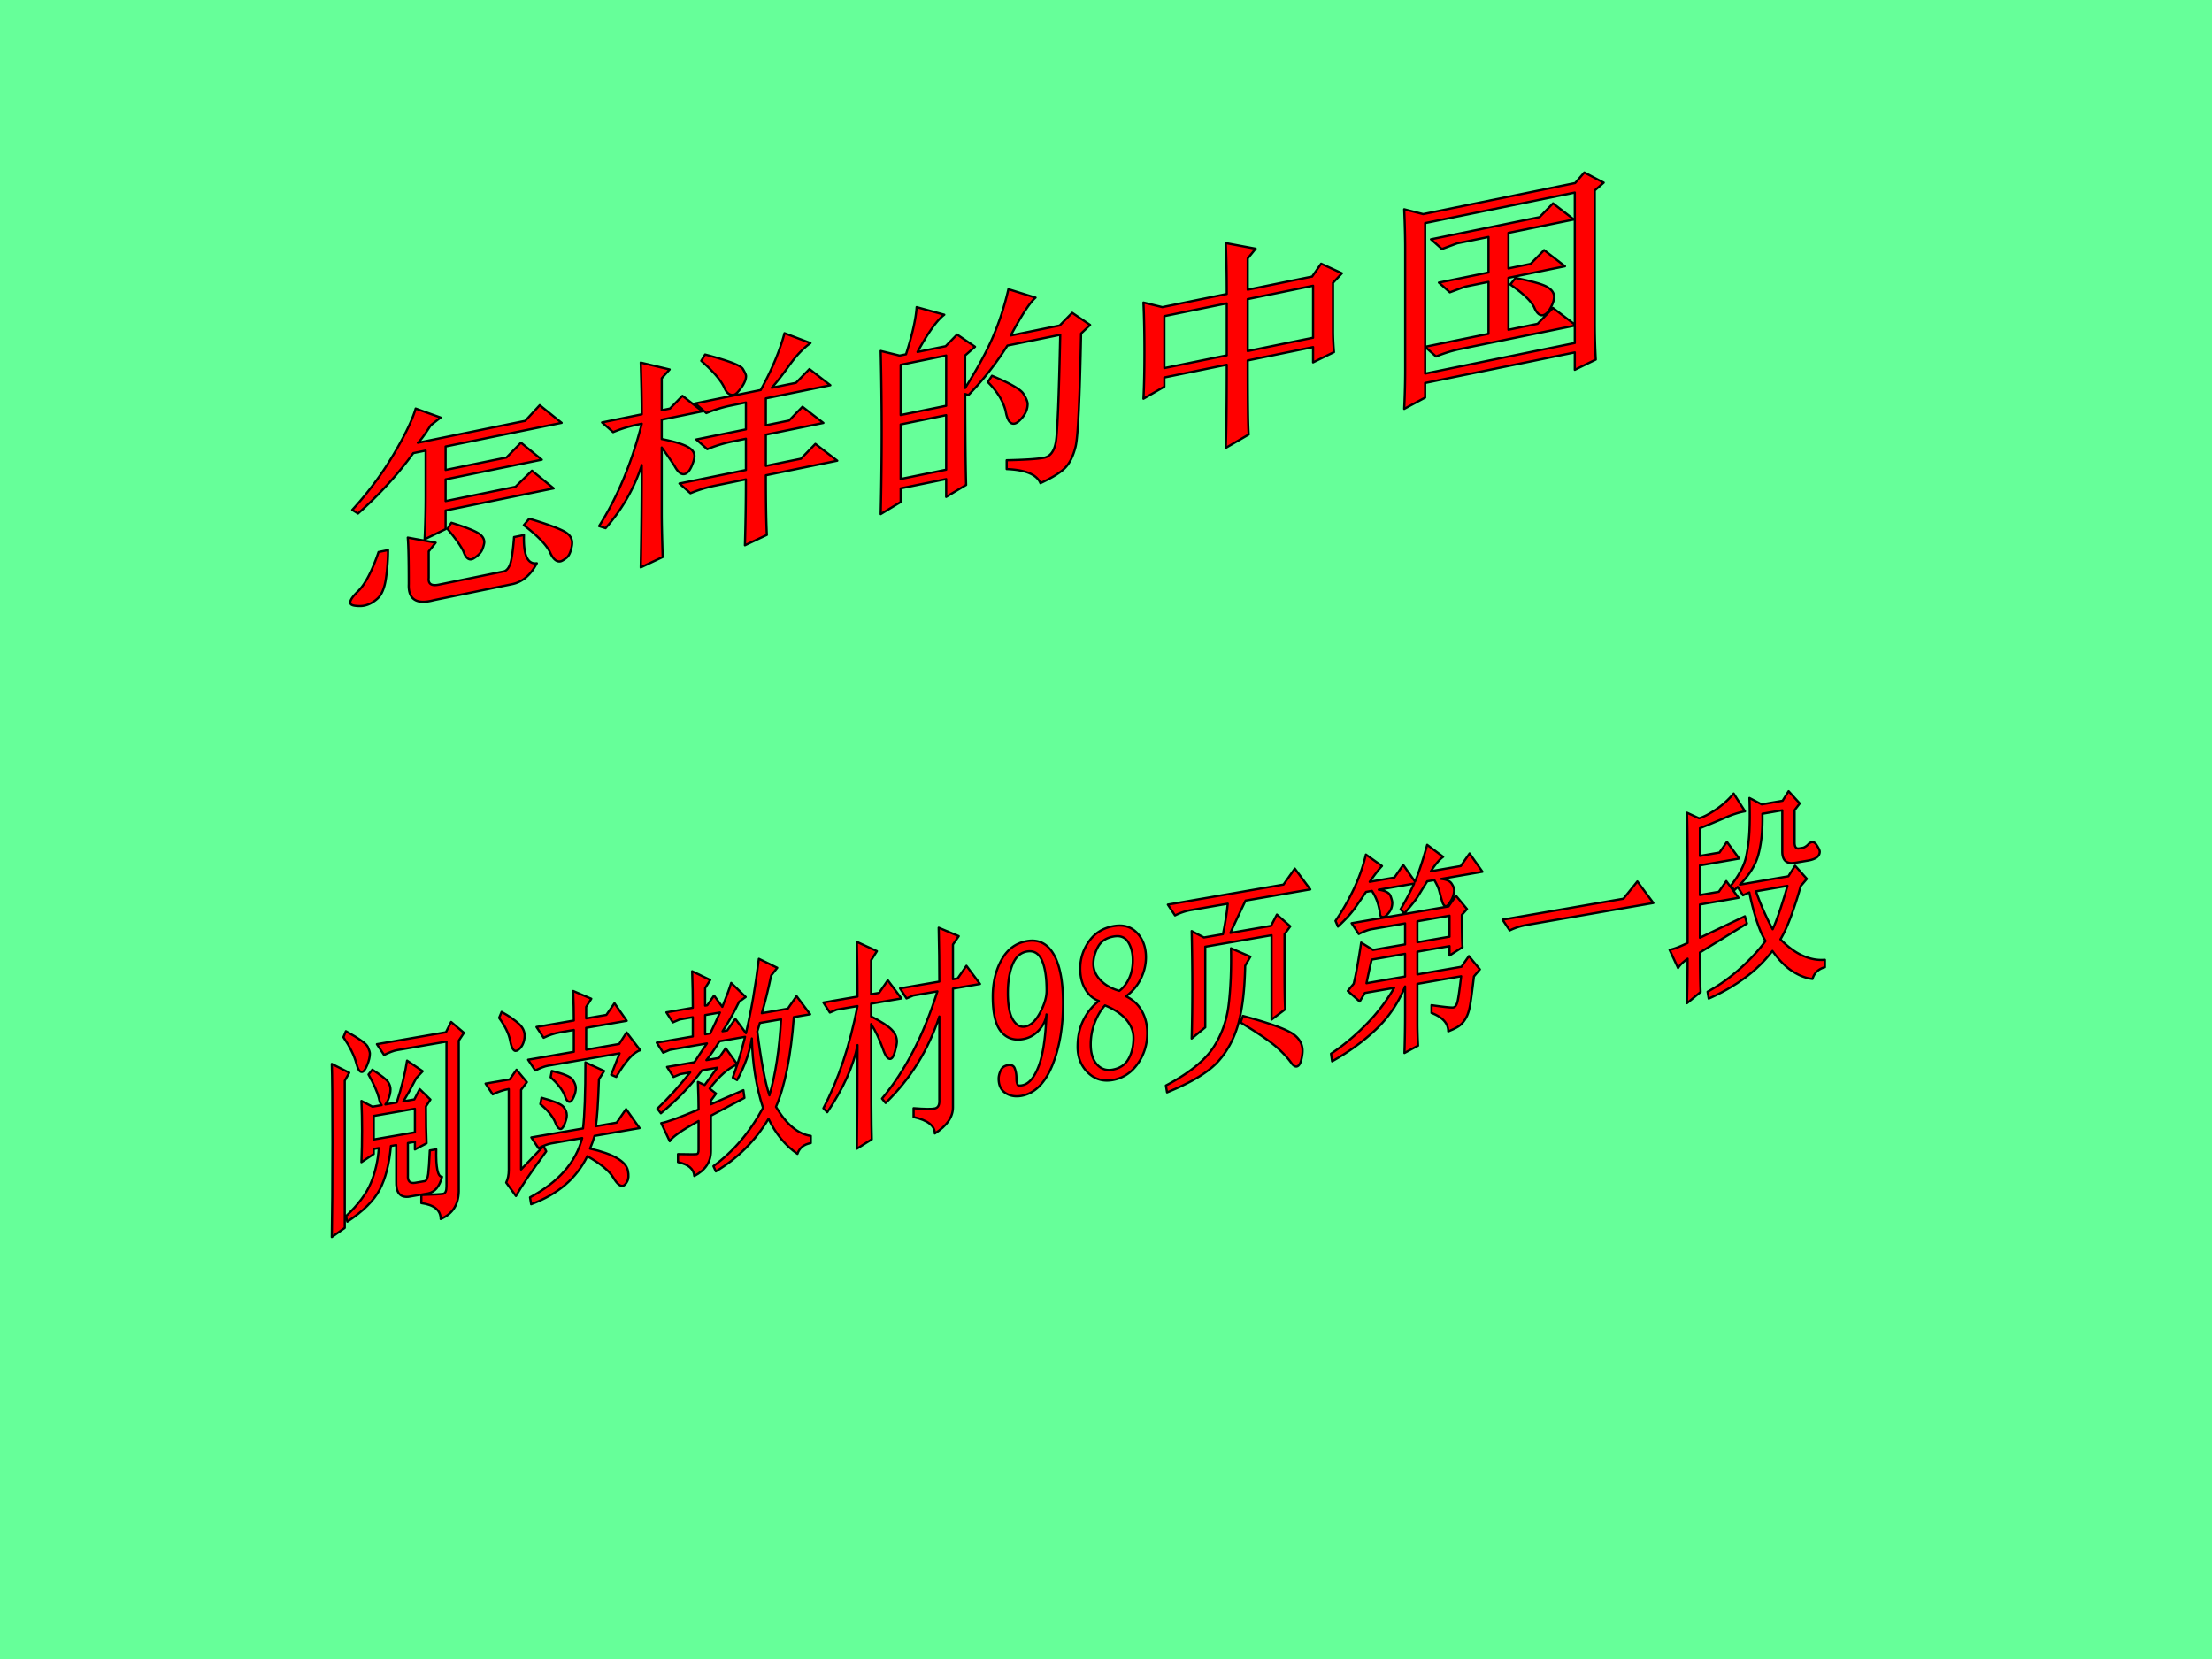
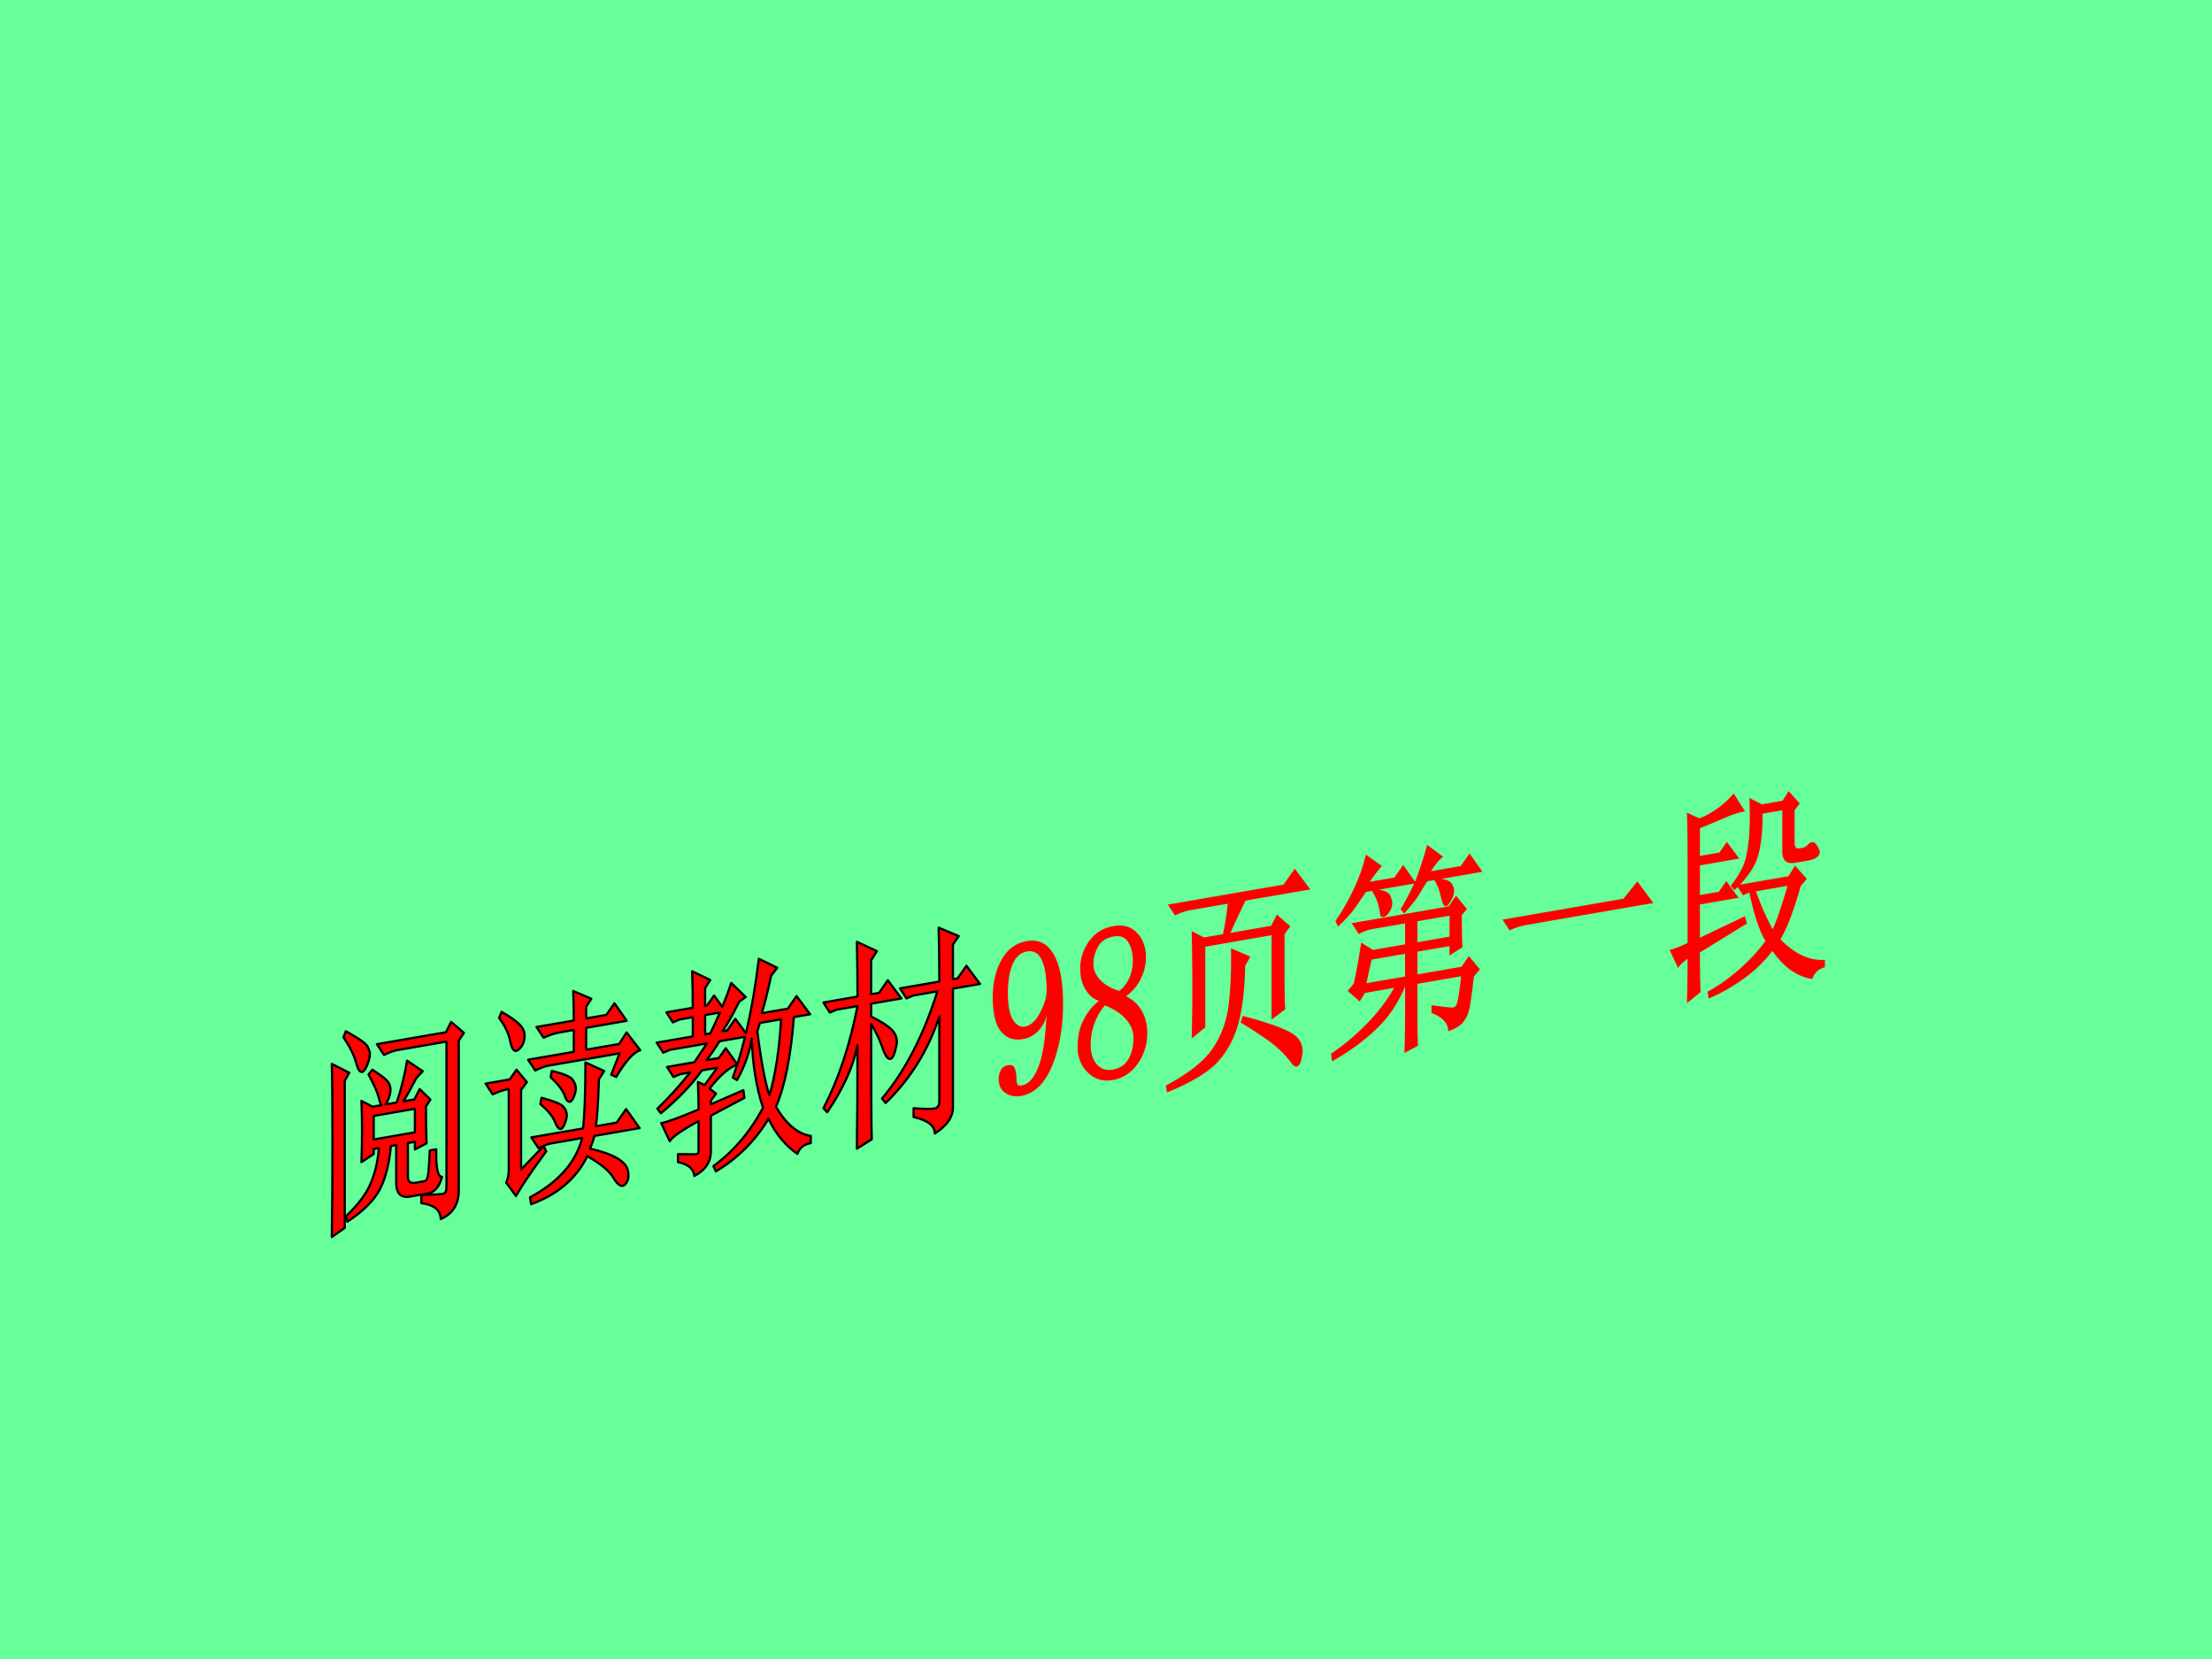
<svg xmlns="http://www.w3.org/2000/svg" width="960" height="720" viewBox="0 0 720 540">
  <g data-name="P">
    <clipPath id="a">
      <path fill-rule="evenodd" d="M0 540h720V0H0Z" />
    </clipPath>
    <g clip-path="url(#a)">
      <path fill="#6f9" fill-rule="evenodd" d="M0 540h720V0H0Z" />
    </g>
  </g>
  <g data-name="P">
-     <path fill="red" fill-rule="evenodd" d="M463.88 112.92v8.68c16.24-3.32 32.48-6.64 48.71-9.95v-5.66c-12.37 2.53-24.73 5.05-37.1 7.58-2.71.55-5.4 1.38-8.06 2.47-1.18-1.04-2.37-2.08-3.55-3.12Zm-340.66 66.77 3.09-.63c0 2.93-.23 5.99-.68 9.16-.45 3.16-1.37 5.37-2.74 6.6-1.37 1.24-2.82 2.01-4.35 2.32-.77.16-1.72.18-2.85.05-1.13-.13-1.69-.48-1.69-1.06 0-.85.93-2.16 2.78-3.91 2.26-2.39 4.41-6.56 6.44-12.53Zm49.05-10.85c5.34 1.59 9.08 2.94 11.21 4.05 2.14 1.1 3.03 2.66 2.68 4.69-.35 2.02-.94 3.36-1.79 4.02-.85.65-1.48 1.02-1.9 1.11-1.34.27-2.51-.76-3.51-3.11-1.24-2.38-4.06-5.26-8.46-8.65.59-.71 1.18-1.41 1.77-2.11Zm-39.54 6.15c3.02.55 6.05 1.1 9.08 1.66-.76.94-1.51 1.89-2.26 2.83v8.64c-.22 1.94.87 2.67 3.28 2.18 7.13-1.45 14.26-2.91 21.39-4.37 1.01-.45 1.72-1.58 2.13-3.39.4-1.8.72-4.38.97-7.72l3.22-.66c-.21 6.53 1.19 9.58 4.2 9.17-2 3.85-4.7 6.13-8.09 6.82-8.48 1.73-16.95 3.47-25.43 5.2-5.66 1.52-8.38-.23-8.17-5.24 0-7.67-.11-12.71-.32-15.12Zm14.2-4.84c4.17 1.3 7 2.38 8.48 3.24 1.48.85 2.22 1.88 2.22 3.08 0 .44-.19 1.18-.57 2.23-.38 1.05-1.3 2.05-2.75 2.99-1.45.95-2.61.21-3.47-2.21-.84-1.78-2.58-4.23-5.2-7.33.43-.67.86-1.33 1.29-2Zm146.23-32v17.76l14.81-3.03v-17.75c-4.94 1.01-9.87 2.01-14.81 3.02Zm200.13-47.67c5.36 1.05 8.79 2.02 10.3 2.91 1.51.9 2.26 1.95 2.26 3.17 0 1.07-.38 2.29-1.16 3.68-.78 1.39-1.58 2.17-2.41 2.34-1.12.23-2.09-.62-2.89-2.54-1-2.03-3.59-4.5-7.78-7.43l1.68-2.13Zm-170.41 31.83c5.93 2.46 9.35 4.42 10.25 5.87.9 1.45 1.36 2.55 1.36 3.32 0 1.48-.52 2.87-1.55 4.18-1.04 1.31-1.93 2.04-2.67 2.19-1.44.3-2.42-1.06-2.93-4.07-.81-3.26-2.75-6.41-5.81-9.44.45-.69.9-1.37 1.35-2.05Zm83.25-24.95v16.91c7.09-1.45 14.18-2.9 21.27-4.34V93.01l-21.27 4.35ZM379 102.9v16.91c6.77-1.38 13.54-2.76 20.31-4.15V98.75c-6.77 1.38-13.54 2.76-20.31 4.15Zm-85.84 15.84v16.35c4.94-1 9.87-2.01 14.81-3.02v-16.35c-4.94 1.01-9.87 2.01-14.81 3.02Zm170.72-46.12v40.26c6.88-1.41 13.75-2.81 20.63-4.22v-16.9c-2.54.51-5.07 1.03-7.6 1.55-1.67.61-3.33 1.23-4.99 1.84-1.18-1.05-2.37-2.11-3.56-3.16 5.39-1.1 10.77-2.2 16.15-3.3V77.13c-3.4.69-6.79 1.39-10.19 2.08-1.66.61-3.32 1.23-4.98 1.84-1.19-1.05-2.37-2.11-3.56-3.16 11.78-2.41 23.56-4.81 35.35-7.22 1.46-1.49 2.92-2.99 4.38-4.49 2.27 1.76 4.53 3.52 6.8 5.27-7.1 1.45-14.2 2.9-21.31 4.35v11.57c2.41-.5 4.81-.99 7.22-1.48 1.46-1.49 2.92-2.99 4.38-4.48 2.27 1.75 4.54 3.51 6.8 5.26-6.13 1.25-12.26 2.51-18.4 3.76v16.91c3.16-.65 6.32-1.29 9.48-1.94 1.67-1.72 3.35-3.44 5.02-5.16 2.37 1.8 4.73 3.6 7.09 5.4V62.67c-16.23 3.32-32.47 6.63-48.71 9.95ZM229.51 115.4c7.5 1.97 11.59 3.52 12.28 4.67.69 1.15 1.04 1.92 1.04 2.33 0 1.1-.52 2.36-1.54 3.78s-1.81 2.19-2.35 2.3c-1.35.27-2.39-.46-3.13-2.21-1.09-2.42-3.61-5.36-7.55-8.82.42-.68.84-1.37 1.25-2.05Zm227.55-47.29c2.06.53 4.12 1.05 6.17 1.58 16.5-3.37 32.99-6.74 49.48-10.11 1-1.15 1.99-2.3 2.99-3.45 2.1 1.11 4.2 2.22 6.3 3.32-.97.85-1.94 1.7-2.91 2.54v43.21c0 3.86.11 7.8.33 11.84-2.28 1.11-4.55 2.22-6.83 3.33v-5.66c-16.23 3.32-32.47 6.63-48.71 9.95v4.75c-2.27 1.23-4.55 2.45-6.82 3.68.22-4.66.32-8.93.32-12.8V81.05c0-3.48-.1-7.79-.32-12.94Zm-158.7 31.85c3 .83 6 1.65 9 2.48-2.32 1.72-5.23 5.76-8.71 12.12 3.05-.62 6.1-1.25 9.15-1.87 1.24-1.27 2.49-2.53 3.73-3.8 1.95 1.33 3.9 2.65 5.84 3.98l-3.22 2.83c0 3.76 0 7.29.01 10.6 4.03-6.43 7.04-11.96 9.02-16.6a91.314 91.314 0 0 0 5.05-15.57c2.95.92 5.89 1.84 8.84 2.75-1.88 1.63-4.57 5.74-8.07 12.32 5.31-1.08 10.62-2.17 15.93-3.25 1.35-1.38 2.7-2.76 4.06-4.14 1.94 1.32 3.89 2.64 5.84 3.96l-2.94 2.79c-.42 21.46-1.02 33.74-1.8 36.85-.78 3.11-1.94 5.42-3.47 6.95-1.53 1.52-4.19 3.16-7.97 4.91-1.17-2.81-4.83-4.34-10.98-4.59v-2.87c6.09-.13 10.15-.41 12.19-.82 2.04-.42 3.32-2.17 3.83-5.24.51-3.07.98-14.66 1.41-34.77l-17.19 3.51c-3.73 5.9-7.97 11.27-12.7 16.11-.35-.12-.7-.23-1.05-.35.04 14.53.14 24.39.31 29.6-2.17 1.29-4.33 2.59-6.5 3.89v-5.8l-14.81 3.03v4.44c-2.17 1.31-4.33 2.62-6.5 3.93.22-9.27.32-18.18.32-26.74 0-8.56-.1-17.35-.32-26.36 2.05.5 4.11 1.01 6.16 1.51.69-.14 1.39-.28 2.08-.43 2.05-6.36 3.2-11.48 3.46-15.36Zm100.62-20.83c3.25.61 6.49 1.22 9.73 1.82l-2.58 3.18V94.3l20.97-4.29c.98-1.39 1.95-2.79 2.93-4.18 2.26 1.04 4.51 2.08 6.77 3.12-.97 1.04-1.94 2.07-2.91 3.11v15.7c0 2.11.11 4.4.32 6.86l-6.81 3.33v-4.97l-21.27 4.35c0 13.49.1 21.53.32 24.11l-7.47 4.35c.22-4.83.33-13.85.33-27.07-6.77 1.38-13.54 2.77-20.31 4.15v2.98l-6.81 3.93c.21-3.92.32-9.01.32-15.28s-.11-11.61-.32-16.03l6.15 1.5c6.99-1.42 13.98-2.85 20.97-4.28 0-6.79-.11-12.32-.33-16.56Zm-143.63 29.33 8.46 3.21c-2.36 1.71-4.65 4.11-6.87 7.21-2.21 3.1-4.12 5.54-5.72 7.33 2.62-.53 5.24-1.07 7.86-1.6 1.47-1.5 2.93-2.99 4.39-4.49l6.8 5.27c-7 1.43-13.99 2.86-20.99 4.28v8.76c2.52-.51 5.03-1.03 7.54-1.54 1.46-1.5 2.92-2.99 4.38-4.49 2.27 1.76 4.54 3.51 6.81 5.26-6.24 1.28-12.48 2.55-18.73 3.83v10.16c3.81-.78 7.61-1.55 11.42-2.33 1.56-1.61 3.13-3.22 4.7-4.83 2.38 1.82 4.75 3.65 7.13 5.47-7.75 1.58-15.5 3.17-23.25 4.75 0 8.75.11 15.23.33 19.41-2.38 1.12-4.76 2.25-7.14 3.37.21-7.19.32-14.34.32-21.45l-9.99 2.04c-2.71.55-5.4 1.37-8.06 2.47-1.19-1.05-2.39-2.1-3.58-3.16l21.63-4.41v-10.17c-1.5.31-3 .62-4.5.92-2.71.56-5.4 1.38-8.06 2.48-1.2-1.05-2.39-2.11-3.59-3.16 5.39-1.1 10.77-2.2 16.15-3.29V131l-4.83.99c-2.7.55-5.39 1.37-8.05 2.47-1.2-1.05-2.39-2.11-3.59-3.16l21.29-4.35c3.68-6.72 6.26-12.88 7.74-18.49Zm-46.79 9.56c3.14.74 6.27 1.49 9.41 2.24-.86.95-1.72 1.91-2.58 2.87v10.4c.89-.18 1.79-.36 2.69-.55 1.35-1.38 2.7-2.76 4.06-4.14 2.16 1.69 4.32 3.37 6.48 5.05-4.41.91-8.82 1.81-13.23 2.71v6.3c3.86.77 6.61 1.58 8.22 2.43 1.62.85 2.43 1.87 2.43 3.08 0 .85-.33 2-.97 3.45-.65 1.46-1.41 2.28-2.28 2.45-1.08.23-2.17-.67-3.25-2.67-1.4-2.13-2.79-4.12-4.15-5.98v21.41c0 2.87.1 7.62.31 14.25-2.38 1.12-4.76 2.24-7.14 3.37.22-11.41.33-22.52.33-33.31-2.45 7.57-6.37 14.42-11.78 20.54-.7-.22-1.4-.44-2.11-.67 6.04-9.56 10.67-20.67 13.89-33.33-.43.09-.85.18-1.27.26-2.71.56-5.4 1.38-8.06 2.48-1.2-1.06-2.39-2.11-3.59-3.16l12.92-2.64c0-4.22-.11-9.84-.33-16.84Zm-73.26 14.96c2.7.98 5.41 1.96 8.12 2.93-1.07.83-2.13 1.67-3.2 2.5-2.06 3.24-3.47 5.14-4.22 5.71l34.96-7.14c1.58-1.7 3.15-3.4 4.72-5.1 2.37 1.91 4.75 3.83 7.13 5.75l-37.77 7.71v7.63c6.6-1.35 13.2-2.7 19.8-4.04 1.58-1.62 3.15-3.23 4.73-4.84 2.26 1.85 4.52 3.7 6.78 5.54-10.44 2.14-20.88 4.27-31.31 6.4v7.07l22.74-4.65c1.79-1.75 3.58-3.49 5.37-5.24l7.08 5.76c-11.73 2.39-23.46 4.79-35.19 7.19v6.07c-2.28 1.11-4.55 2.21-6.83 3.32.22-4.65.33-9.38.33-14.18v-14.7c-1.34.27-2.67.54-4.01.82-5.02 6.92-11.02 13.48-18 19.67-.63-.4-1.25-.79-1.88-1.18 5.24-5.72 9.72-11.74 13.45-18.05 3.74-6.31 6.13-11.29 7.2-14.95Z" />
-     <path fill="none" stroke="#000" stroke-linejoin="round" stroke-width=".72" d="M463.88 112.92v8.68c16.24-3.32 32.48-6.64 48.71-9.95v-5.66c-12.37 2.53-24.73 5.05-37.1 7.58-2.71.55-5.4 1.38-8.06 2.47-1.18-1.04-2.37-2.08-3.55-3.12Zm-340.66 66.77 3.09-.63c0 2.93-.23 5.99-.68 9.16-.45 3.16-1.37 5.37-2.74 6.6-1.37 1.24-2.82 2.01-4.35 2.32-.77.16-1.72.18-2.85.05-1.13-.13-1.69-.48-1.69-1.06 0-.85.93-2.16 2.78-3.91 2.26-2.39 4.41-6.56 6.44-12.53Zm49.05-10.85c5.34 1.59 9.08 2.94 11.21 4.05 2.14 1.1 3.03 2.66 2.68 4.69-.35 2.02-.94 3.36-1.79 4.02-.85.65-1.48 1.02-1.9 1.11-1.34.27-2.51-.76-3.51-3.11-1.24-2.38-4.06-5.26-8.46-8.65.59-.71 1.18-1.41 1.77-2.11Zm-39.54 6.15c3.02.55 6.05 1.1 9.08 1.66-.76.94-1.51 1.89-2.26 2.83v8.64c-.22 1.94.87 2.67 3.28 2.18 7.13-1.45 14.26-2.91 21.39-4.37 1.01-.45 1.72-1.58 2.13-3.39.4-1.8.72-4.38.97-7.72l3.22-.66c-.21 6.53 1.19 9.58 4.2 9.17-2 3.85-4.7 6.13-8.09 6.82-8.48 1.73-16.95 3.47-25.43 5.2-5.66 1.52-8.38-.23-8.17-5.24 0-7.67-.11-12.71-.32-15.12Zm14.2-4.84c4.17 1.3 7 2.38 8.48 3.24 1.48.85 2.22 1.88 2.22 3.08 0 .44-.19 1.18-.57 2.23-.38 1.05-1.3 2.05-2.75 2.99-1.45.95-2.61.21-3.47-2.21-.84-1.78-2.58-4.23-5.2-7.33.43-.67.86-1.33 1.29-2Zm146.23-32v17.76l14.81-3.03v-17.75c-4.94 1.01-9.87 2.01-14.81 3.02Zm200.13-47.67c5.36 1.05 8.79 2.02 10.3 2.91 1.51.9 2.26 1.95 2.26 3.17 0 1.07-.38 2.29-1.16 3.68-.78 1.39-1.58 2.17-2.41 2.34-1.12.23-2.09-.62-2.89-2.54-1-2.03-3.59-4.5-7.78-7.43l1.68-2.13Zm-170.41 31.83c5.93 2.46 9.35 4.42 10.25 5.87.9 1.45 1.36 2.55 1.36 3.32 0 1.48-.52 2.87-1.55 4.18-1.04 1.31-1.93 2.04-2.67 2.19-1.44.3-2.42-1.06-2.93-4.07-.81-3.26-2.75-6.41-5.81-9.44.45-.69.9-1.37 1.35-2.05Zm83.25-24.95v16.91c7.09-1.45 14.18-2.9 21.27-4.34V93.01l-21.27 4.35ZM379 102.9v16.91c6.77-1.38 13.54-2.76 20.31-4.15V98.75c-6.77 1.38-13.54 2.76-20.31 4.15Zm-85.84 15.84v16.35c4.94-1 9.87-2.01 14.81-3.02v-16.35c-4.94 1.01-9.87 2.01-14.81 3.02Zm170.72-46.12v40.26c6.88-1.41 13.75-2.81 20.63-4.22v-16.9c-2.54.51-5.07 1.03-7.6 1.55-1.67.61-3.33 1.23-4.99 1.84-1.18-1.05-2.37-2.11-3.56-3.16 5.39-1.1 10.77-2.2 16.15-3.3V77.13c-3.4.69-6.79 1.39-10.19 2.08-1.66.61-3.32 1.23-4.98 1.84-1.19-1.05-2.37-2.11-3.56-3.16 11.78-2.41 23.56-4.81 35.35-7.22 1.46-1.49 2.92-2.99 4.38-4.49 2.27 1.76 4.53 3.52 6.8 5.27-7.1 1.45-14.2 2.9-21.31 4.35v11.57c2.41-.5 4.81-.99 7.22-1.48 1.46-1.49 2.92-2.99 4.38-4.48 2.27 1.75 4.54 3.51 6.8 5.26-6.13 1.25-12.26 2.51-18.4 3.76v16.91c3.16-.65 6.32-1.29 9.48-1.94 1.67-1.72 3.35-3.44 5.02-5.16 2.37 1.8 4.73 3.6 7.09 5.4V62.67c-16.23 3.32-32.47 6.63-48.71 9.95ZM229.51 115.4c7.5 1.97 11.59 3.52 12.28 4.67.69 1.15 1.04 1.92 1.04 2.33 0 1.1-.52 2.36-1.54 3.78s-1.81 2.19-2.35 2.3c-1.35.27-2.39-.46-3.13-2.21-1.09-2.42-3.61-5.36-7.55-8.82.42-.68.84-1.37 1.25-2.05Zm227.55-47.29c2.06.53 4.12 1.05 6.17 1.58 16.5-3.37 32.99-6.74 49.48-10.11 1-1.15 1.99-2.3 2.99-3.45 2.1 1.11 4.2 2.22 6.3 3.32-.97.85-1.94 1.7-2.91 2.54v43.21c0 3.86.11 7.8.33 11.84-2.28 1.11-4.55 2.22-6.83 3.33v-5.66c-16.23 3.32-32.47 6.63-48.71 9.95v4.75c-2.27 1.23-4.55 2.45-6.82 3.68.22-4.66.32-8.93.32-12.8V81.05c0-3.48-.1-7.79-.32-12.94Zm-158.7 31.85c3 .83 6 1.65 9 2.48-2.32 1.72-5.23 5.76-8.71 12.12 3.05-.62 6.1-1.25 9.15-1.87 1.24-1.27 2.49-2.53 3.73-3.8 1.95 1.33 3.9 2.65 5.84 3.98l-3.22 2.83c0 3.76 0 7.29.01 10.6 4.03-6.43 7.04-11.96 9.02-16.6a91.314 91.314 0 0 0 5.05-15.57c2.95.92 5.89 1.84 8.84 2.75-1.88 1.63-4.57 5.74-8.07 12.32 5.31-1.08 10.62-2.17 15.93-3.25 1.35-1.38 2.7-2.76 4.06-4.14 1.94 1.32 3.89 2.64 5.84 3.96l-2.94 2.79c-.42 21.46-1.02 33.74-1.8 36.85-.78 3.11-1.94 5.42-3.47 6.95-1.53 1.52-4.19 3.16-7.97 4.91-1.17-2.81-4.83-4.34-10.98-4.59v-2.87c6.09-.13 10.15-.41 12.19-.82 2.04-.42 3.32-2.17 3.83-5.24.51-3.07.98-14.66 1.41-34.77l-17.19 3.51c-3.73 5.9-7.97 11.27-12.7 16.11-.35-.12-.7-.23-1.05-.35.04 14.53.14 24.39.31 29.6-2.17 1.29-4.33 2.59-6.5 3.89v-5.8l-14.81 3.03v4.44c-2.17 1.31-4.33 2.62-6.5 3.93.22-9.27.32-18.18.32-26.74 0-8.56-.1-17.35-.32-26.36 2.05.5 4.11 1.01 6.16 1.51.69-.14 1.39-.28 2.08-.43 2.05-6.36 3.2-11.48 3.46-15.36Zm100.62-20.83c3.25.61 6.49 1.22 9.73 1.82l-2.58 3.18V94.3l20.97-4.29c.98-1.39 1.95-2.79 2.93-4.18 2.26 1.04 4.51 2.08 6.77 3.12-.97 1.04-1.94 2.07-2.91 3.11v15.7c0 2.11.11 4.4.32 6.86l-6.81 3.33v-4.97l-21.27 4.35c0 13.49.1 21.53.32 24.11l-7.47 4.35c.22-4.83.33-13.85.33-27.07-6.77 1.38-13.54 2.77-20.31 4.15v2.98l-6.81 3.93c.21-3.92.32-9.01.32-15.28s-.11-11.61-.32-16.03l6.15 1.5c6.99-1.42 13.98-2.85 20.97-4.28 0-6.79-.11-12.32-.33-16.56Zm-143.63 29.33 8.46 3.21c-2.36 1.71-4.65 4.11-6.87 7.21-2.21 3.1-4.12 5.54-5.72 7.33 2.62-.53 5.24-1.07 7.86-1.6 1.47-1.5 2.93-2.99 4.39-4.49l6.8 5.27c-7 1.43-13.99 2.86-20.99 4.28v8.76c2.52-.51 5.03-1.03 7.54-1.54 1.46-1.5 2.92-2.99 4.38-4.49 2.27 1.76 4.54 3.51 6.81 5.26-6.24 1.28-12.48 2.55-18.73 3.83v10.16c3.81-.78 7.61-1.55 11.42-2.33 1.56-1.61 3.13-3.22 4.7-4.83 2.38 1.82 4.75 3.65 7.13 5.47-7.75 1.58-15.5 3.17-23.25 4.75 0 8.75.11 15.23.33 19.41-2.38 1.12-4.76 2.25-7.14 3.37.21-7.19.32-14.34.32-21.45l-9.99 2.04c-2.71.55-5.4 1.37-8.06 2.47-1.19-1.05-2.39-2.1-3.58-3.16l21.63-4.41v-10.17c-1.5.31-3 .62-4.5.92-2.71.56-5.4 1.38-8.06 2.48-1.2-1.05-2.39-2.11-3.59-3.16 5.39-1.1 10.77-2.2 16.15-3.29V131l-4.83.99c-2.7.55-5.39 1.37-8.05 2.47-1.2-1.05-2.39-2.11-3.59-3.16l21.29-4.35c3.68-6.72 6.26-12.88 7.74-18.49Zm-46.79 9.56c3.14.74 6.27 1.49 9.41 2.24-.86.95-1.72 1.91-2.58 2.87v10.4c.89-.18 1.79-.36 2.69-.55 1.35-1.38 2.7-2.76 4.06-4.14 2.16 1.69 4.32 3.37 6.48 5.05-4.41.91-8.82 1.81-13.23 2.71v6.3c3.86.77 6.61 1.58 8.22 2.43 1.62.85 2.43 1.87 2.43 3.08 0 .85-.33 2-.97 3.45-.65 1.46-1.41 2.28-2.28 2.45-1.08.23-2.17-.67-3.25-2.67-1.4-2.13-2.79-4.12-4.15-5.98v21.41c0 2.87.1 7.62.31 14.25-2.38 1.12-4.76 2.24-7.14 3.37.22-11.41.33-22.52.33-33.31-2.45 7.57-6.37 14.42-11.78 20.54-.7-.22-1.4-.44-2.11-.67 6.04-9.56 10.67-20.67 13.89-33.33-.43.09-.85.18-1.27.26-2.71.56-5.4 1.38-8.06 2.48-1.2-1.06-2.39-2.11-3.59-3.16l12.92-2.64c0-4.22-.11-9.84-.33-16.84Zm-73.26 14.96c2.7.98 5.41 1.96 8.12 2.93-1.07.83-2.13 1.67-3.2 2.5-2.06 3.24-3.47 5.14-4.22 5.71l34.96-7.14c1.58-1.7 3.15-3.4 4.72-5.1 2.37 1.91 4.75 3.83 7.13 5.75l-37.77 7.71v7.63c6.6-1.35 13.2-2.7 19.8-4.04 1.58-1.62 3.15-3.23 4.73-4.84 2.26 1.85 4.52 3.7 6.78 5.54-10.44 2.14-20.88 4.27-31.31 6.4v7.07l22.74-4.65c1.79-1.75 3.58-3.49 5.37-5.24l7.08 5.76c-11.73 2.39-23.46 4.79-35.19 7.19v6.07c-2.28 1.11-4.55 2.21-6.83 3.32.22-4.65.33-9.38.33-14.18v-14.7c-1.34.27-2.67.54-4.01.82-5.02 6.92-11.02 13.48-18 19.67-.63-.4-1.25-.79-1.88-1.18 5.24-5.72 9.72-11.74 13.45-18.05 3.74-6.31 6.13-11.29 7.2-14.95Z" />
-   </g>
+     </g>
  <g data-name="P">
    <path fill="red" fill-rule="evenodd" d="M176.27 357.32c3.94 1.05 6.29 2.01 7.07 2.88.77.88 1.16 1.82 1.16 2.82 0 .68-.22 1.58-.66 2.69-.44 1.1-.86 1.69-1.24 1.76-.71.12-1.39-.73-2.05-2.55-.92-1.9-2.48-3.74-4.67-5.52.13-.7.26-1.39.39-2.08Zm-54.62 5.91v7.66c4.47-.77 8.94-1.54 13.4-2.32v-7.67c-4.46.78-8.93 1.55-13.4 2.33Zm57.97-14.64c3.82.9 6.07 1.85 6.77 2.84.69 1 1.04 1.91 1.04 2.72 0 .9-.22 1.86-.66 2.87-.45 1.01-.86 1.55-1.24 1.61-.71.13-1.32-.65-1.83-2.32-.79-1.78-2.28-3.67-4.47-5.66.13-.68.26-1.37.39-2.06Zm54.57-9.66c-1.55 2.54-2.97 4.59-4.26 6.14 1.36-.23 2.71-.46 4.06-.7.74-1.05 1.49-2.11 2.23-3.17l3.77 5.24c.91-2.8 1.75-5.79 2.53-8.96-2.78.48-5.55.97-8.33 1.45Zm-43.64 6.88c2.04.93 4.07 1.87 6.11 2.8-.57.9-1.13 1.8-1.7 2.69-.27 7.8-.61 12.89-1.02 15.29 2.26-.4 4.52-.79 6.78-1.18 1.02-1.47 2.04-2.95 3.07-4.42 1.47 2.07 2.94 4.14 4.4 6.2-4.89.85-9.78 1.7-14.67 2.54-.34 1.26-.83 2.64-1.47 4.15 3.82.87 6.76 1.9 8.81 3.11 2.06 1.2 3.23 2.56 3.53 4.07.3 1.51.22 2.69-.25 3.53-.46.84-.93 1.31-1.41 1.39-.93.16-1.94-.7-3.05-2.59-1.34-2.26-4.18-4.61-8.51-7.06-3.52 7.24-9.62 12.45-18.29 15.65-.12-.74-.24-1.49-.36-2.24 9.28-4.99 14.95-11.43 16.98-19.31l-10.05 1.74c-1.06.18-2.45.7-4.18 1.56-.78-1.17-1.55-2.34-2.33-3.51l16.83-2.91c.52-4.4.78-11.56.78-21.5Zm-22.42 2.38c1.12 1.35 2.24 2.69 3.37 4.04l-1.89 2.52v25.91c2.44-2.55 4.89-5.1 7.33-7.65.28.59.57 1.17.85 1.75-4.74 6.45-8.03 11.3-9.85 14.55l-3.18-4.38c.56-1.15.84-2.52.84-4.11v-26.34c-1.76.31-3.5.89-5.22 1.74-.78-1.17-1.55-2.34-2.33-3.51 2.62-.45 5.24-.9 7.86-1.36.74-1.05 1.48-2.11 2.22-3.16Zm79.21-15.22-.84 2.75c1.25 9.81 2.57 16.75 3.94 20.81 1.97-6.68 3.24-14.93 3.8-24.75-2.3.4-4.6.79-6.9 1.19Zm-17.82-2.57v6.25c.56-.09 1.12-.19 1.68-.29 1.14-2.33 2.18-4.6 3.13-6.79-1.6.27-3.21.55-4.81.83Zm-97.02 14.83c1.69 1.15 3.39 2.3 5.09 3.45-.7.75-1.39 1.5-2.09 2.25-1.65 3.18-3.05 5.7-4.2 7.55 1.19-.21 2.38-.41 3.57-.62.58-1.12 1.15-2.24 1.73-3.36 1.17 1.14 2.34 2.27 3.51 3.41-.49.75-.98 1.49-1.47 2.23 0 4.93.07 8.93.21 12-1.27.67-2.53 1.34-3.8 2.01v-2.49l-2.28.39v10.47c-.14 1.94.64 2.77 2.35 2.48l3.09-.54c.59-.1.98-.88 1.17-2.34.19-1.47.36-4.02.52-7.66l2.1-.36c-.14 6 .49 8.98 1.88 8.94-.84 3.23-2.38 5.04-4.62 5.43-2.11.36-4.22.73-6.33 1.09-2.78.26-4.1-1.46-3.96-5.17v-11.68l-1.73.3c-.53 5.84-1.74 10.57-3.63 14.17-1.89 3.6-5.41 7.09-10.55 10.47-.15-.59-.3-1.18-.44-1.78 3.97-3.74 6.68-7.36 8.12-10.87 1.43-3.5 2.29-7.28 2.57-11.31-.55.09-1.1.19-1.66.29v1.64c-1.33.88-2.67 1.77-4 2.66.14-3.56.2-6.97.2-10.24 0-3.27-.06-6.51-.2-9.7 1.19.63 2.39 1.25 3.59 1.88 1-.17 1.99-.35 2.99-.52-.37-.34-.67-1.14-.92-2.39-.51-1.94-1.63-4.46-3.36-7.57.42-.52.83-1.04 1.25-1.56 2.87 1.85 4.57 3.17 5.11 3.97.53.8.8 1.61.8 2.41 0 1.07-.26 2.2-.77 3.41-.3.69-.6 1.2-.9 1.52 1.23-.21 2.47-.42 3.7-.64 1.57-4.79 2.69-9.33 3.36-13.62ZM108 346.3c1.9.96 3.79 1.91 5.69 2.87-.49.87-.98 1.73-1.47 2.6v47.9c-1.41.99-2.81 1.99-4.22 2.99.14-7.25.21-17.53.21-30.83 0-13.3-.07-21.81-.21-25.53Zm38.84-13.66 4.17 3.54c-.56.84-1.12 1.69-1.68 2.54v48.2c.14 4.84-1.82 8.14-5.89 9.88 0-2.89-2.1-4.61-6.29-5.18v-2.65c4.03-.13 6.4-.26 7.11-.39.71-.12 1.07-.92 1.07-2.39v-47.15l-16.14 2.79c-1.06.19-2.45.71-4.18 1.56-.78-1.17-1.55-2.34-2.33-3.51 7.49-1.3 14.98-2.59 22.47-3.89.56-1.12 1.13-2.23 1.69-3.35Zm16.43-3.27c2.42 1.34 4.32 2.66 5.71 3.96 1.4 1.3 1.98 2.82 1.74 4.57-.23 1.75-.94 3.05-2.12 3.9-1.18.84-2.03-.2-2.57-3.13-.4-2.16-1.59-4.61-3.57-7.35l.81-1.95Zm-50.68 6.28c4.3 2.39 6.67 4.09 7.13 5.11.45 1.02.68 1.74.68 2.16 0 1.08-.29 2.33-.87 3.74-.58 1.42-1.13 2.17-1.66 2.26-.73.13-1.36-.79-1.87-2.74-.67-2.56-2.08-5.42-4.22-8.58l.81-1.95Zm192.95-33.69c2.18.91 4.35 1.83 6.53 2.75l-1.89 2.73v11.29c.52-.09 1.03-.18 1.54-.27.95-1.37 1.9-2.73 2.85-4.1 1.47 1.97 2.94 3.95 4.42 5.92-2.94.51-5.87 1.02-8.81 1.52v38.65c0 3.15-1.96 5.99-5.9 8.5 0-2.53-2.3-4.31-6.91-5.36v-2.87c3.68.29 6 .31 6.95.07.96-.24 1.43-1.01 1.43-2.33v-27.6c-3.58 10.95-9.41 20.34-17.49 28.17l-1.17-1.44c7.58-9.06 13.59-20.7 18.03-34.91-2.62.46-5.24.91-7.86 1.36-.73.32-1.46.63-2.19.94-.7-1.09-1.41-2.18-2.11-3.27 4.27-.74 8.53-1.48 12.79-2.21 0-5.55-.07-11.4-.21-17.54Zm-26.63 4.61c2.18 1.01 4.35 2.01 6.53 3.02-.63.99-1.26 1.99-1.89 2.98v11.05c.86-.15 1.73-.3 2.59-.44.95-1.37 1.89-2.74 2.84-4.11 1.48 1.98 2.95 3.95 4.43 5.92l-9.86 1.71v4.14c3.37 1.73 5.6 3.18 6.72 4.35 1.11 1.18 1.67 2.46 1.67 3.84 0 .66-.21 1.73-.63 3.24-.41 1.5-.91 2.3-1.48 2.4-.85.15-1.68-.98-2.48-3.38-1.09-3.03-2.35-5.69-3.8-7.96 0 21.13.07 33.64.21 37.52-1.62 1.02-3.23 2.03-4.85 3.05.14-9.24.21-20.48.21-33.73-1.3 6.78-4.58 14.07-9.85 21.87-.42-.44-.84-.87-1.26-1.31 4.9-9.33 8.6-20.42 11.11-33.26-2.27.39-4.55.78-6.82 1.18l-2.19.93-2.1-3.27 11.11-1.92c0-5.73-.07-11.68-.21-17.82Zm-31.9 5.52c2 .97 3.99 1.95 5.99 2.92l-1.98 2.52c-1.09 5.1-2.11 9.18-3.05 12.26l8.46-1.47c.95-1.37 1.89-2.74 2.84-4.1 1.48 1.97 2.95 3.94 4.43 5.92-1.77.3-3.54.61-5.31.92-.95 12.67-2.89 22.41-5.81 29.21 3.37 5.7 7.15 8.86 11.33 9.46v2.34c-2.24.39-3.69 1.56-4.34 3.51-3.88-2.64-7.02-6.44-9.42-11.41-4.31 7.15-10.02 12.86-17.14 17.12-.27-.57-.53-1.15-.79-1.72 6.53-4.78 11.92-11.11 16.14-18.97-2.23-6.86-3.44-14.39-3.64-22.59-.68 4.43-2.28 8.96-4.8 13.56-.47-.28-.94-.55-1.41-.83.51-1.38 1-2.81 1.48-4.28-2.89 1.18-5.89 3.8-9.01 7.88.7.55 1.4 1.09 2.1 1.63-.56.76-1.12 1.51-1.68 2.27v1.2c3.52-1.53 7.05-3.06 10.57-4.59.11.84.22 1.67.34 2.51-3.64 1.93-7.27 3.86-10.91 5.79v11.5c0 3.55-1.8 6.26-5.41 8.13-.16-2.3-1.93-3.81-5.31-4.52v-2.6c3.76.08 5.82.08 6.18-.01.36-.1.53-.57.53-1.41v-9.36c-5.56 3.08-8.7 5.28-9.39 6.59-.92-1.97-1.85-3.93-2.77-5.9 1.93-.34 5.99-1.82 12.16-4.44 0-2.08-.07-5.07-.21-8.96.73.34 1.46.67 2.18 1.01l4.11-5.64c-1.65.28-3.31.57-4.97.86-3.4 4.73-7.87 9.39-13.39 13.97-.38-.5-.76-1.01-1.14-1.51 3.6-3.44 7.17-7.37 10.7-11.8l-3.26.57-2.19.93-2.1-3.27c2.97-.51 5.94-1.03 8.91-1.54 1.25-1.92 2.61-3.96 4.09-6.12-4.02.7-8.04 1.39-12.07 2.09-.72.31-1.45.62-2.18.93-.7-1.09-1.4-2.18-2.11-3.27 3.92-.68 7.83-1.35 11.75-2.03v-6.26l-4.31.75c-.73.31-1.46.62-2.19.94l-2.1-3.27c2.86-.5 5.73-1 8.6-1.49 0-3.84-.07-7.8-.21-11.89 1.96.95 3.93 1.9 5.89 2.85-.55.88-1.11 1.77-1.67 2.65v5.69c.23-.04.46-.08.7-.12.74-1.05 1.47-2.11 2.21-3.16.9 1.22 1.79 2.45 2.69 3.68.06-.14.11-.28.17-.42 1.19-2.89 2.1-5.35 2.71-7.37l4.73 4.58-2.13 1.53c-1.88 3.88-3.69 7.09-5.42 9.63.51-.08 1.02-.17 1.54-.26.88-1.27 1.75-2.53 2.63-3.79 1.16 1.55 2.31 3.11 3.46 4.67 1.71-7.17 3.11-15.24 4.2-24.2Zm-60.44 10.47c1.97.84 3.93 1.69 5.9 2.53-.56.89-1.12 1.77-1.68 2.66v3.73c2.19-.38 4.38-.76 6.57-1.13.88-1.27 1.77-2.53 2.65-3.8 1.33 1.91 2.66 3.82 3.99 5.72-4.4.76-8.81 1.53-13.21 2.29v7.11l10.74-1.86c.81-1.25 1.62-2.51 2.43-3.76 1.48 1.93 2.96 3.87 4.44 5.8-2.17.63-4.78 3.53-7.82 8.69-.54-.24-1.09-.47-1.64-.71.91-2.32 1.82-4.65 2.73-6.97-7.76 1.34-15.51 2.69-23.27 4.03-1.06.18-2.45.7-4.18 1.56-.78-1.17-1.55-2.34-2.33-3.51l14.89-2.58v-7.11c-1.53.27-3.07.54-4.6.8-1.76.31-3.51.89-5.23 1.74-.78-1.17-1.56-2.34-2.33-3.51l12.16-2.1c0-2.71-.07-5.92-.21-9.62Z" />
    <path fill="none" stroke="#000" stroke-linejoin="round" stroke-width=".72" d="M176.27 357.32c3.94 1.05 6.29 2.01 7.07 2.88.77.88 1.16 1.82 1.16 2.82 0 .68-.22 1.58-.66 2.69-.44 1.1-.86 1.69-1.24 1.76-.71.12-1.39-.73-2.05-2.55-.92-1.9-2.48-3.74-4.67-5.52.13-.7.26-1.39.39-2.08Zm-54.62 5.91v7.66c4.47-.77 8.94-1.54 13.4-2.32v-7.67c-4.46.78-8.93 1.55-13.4 2.33Zm57.97-14.64c3.82.9 6.07 1.85 6.77 2.84.69 1 1.04 1.91 1.04 2.72 0 .9-.22 1.86-.66 2.87-.45 1.01-.86 1.55-1.24 1.61-.71.13-1.32-.65-1.83-2.32-.79-1.78-2.28-3.67-4.47-5.66.13-.68.26-1.37.39-2.06Zm54.57-9.66c-1.55 2.54-2.97 4.59-4.26 6.14 1.36-.23 2.71-.46 4.06-.7.74-1.05 1.49-2.11 2.23-3.17l3.77 5.24c.91-2.8 1.75-5.79 2.53-8.96-2.78.48-5.55.97-8.33 1.45Zm-43.64 6.88c2.04.93 4.07 1.87 6.11 2.8-.57.9-1.13 1.8-1.7 2.69-.27 7.8-.61 12.89-1.02 15.29 2.26-.4 4.52-.79 6.78-1.18 1.02-1.47 2.04-2.95 3.07-4.42 1.47 2.07 2.94 4.14 4.4 6.2-4.89.85-9.78 1.7-14.67 2.54-.34 1.26-.83 2.64-1.47 4.15 3.82.87 6.76 1.9 8.81 3.11 2.06 1.2 3.23 2.56 3.53 4.07.3 1.51.22 2.69-.25 3.53-.46.84-.93 1.31-1.41 1.39-.93.16-1.94-.7-3.05-2.59-1.34-2.26-4.18-4.61-8.51-7.06-3.52 7.24-9.62 12.45-18.29 15.65-.12-.74-.24-1.49-.36-2.24 9.28-4.99 14.95-11.43 16.98-19.31l-10.05 1.74c-1.06.18-2.45.7-4.18 1.56-.78-1.17-1.55-2.34-2.33-3.51l16.83-2.91c.52-4.4.78-11.56.78-21.5Zm-22.42 2.38c1.12 1.35 2.24 2.69 3.37 4.04l-1.89 2.52v25.91c2.44-2.55 4.89-5.1 7.33-7.65.28.59.57 1.17.85 1.75-4.74 6.45-8.03 11.3-9.85 14.55l-3.18-4.38c.56-1.15.84-2.52.84-4.11v-26.34c-1.76.31-3.5.89-5.22 1.74-.78-1.17-1.55-2.34-2.33-3.51 2.62-.45 5.24-.9 7.86-1.36.74-1.05 1.48-2.11 2.22-3.16Zm79.21-15.22-.84 2.75c1.25 9.81 2.57 16.75 3.94 20.81 1.97-6.68 3.24-14.93 3.8-24.75-2.3.4-4.6.79-6.9 1.19Zm-17.82-2.57v6.25c.56-.09 1.12-.19 1.68-.29 1.14-2.33 2.18-4.6 3.13-6.79-1.6.27-3.21.55-4.81.83Zm-97.02 14.83c1.69 1.15 3.39 2.3 5.09 3.45-.7.75-1.39 1.5-2.09 2.25-1.65 3.18-3.05 5.7-4.2 7.55 1.19-.21 2.38-.41 3.57-.62.58-1.12 1.15-2.24 1.73-3.36 1.17 1.14 2.34 2.27 3.51 3.41-.49.75-.98 1.49-1.47 2.23 0 4.93.07 8.93.21 12-1.27.67-2.53 1.34-3.8 2.01v-2.49l-2.28.39v10.47c-.14 1.94.64 2.77 2.35 2.48l3.09-.54c.59-.1.98-.88 1.17-2.34.19-1.47.36-4.02.52-7.66l2.1-.36c-.14 6 .49 8.98 1.88 8.94-.84 3.23-2.38 5.04-4.62 5.43-2.11.36-4.22.73-6.33 1.09-2.78.26-4.1-1.46-3.96-5.17v-11.68l-1.73.3c-.53 5.84-1.74 10.57-3.63 14.17-1.89 3.6-5.41 7.09-10.55 10.47-.15-.59-.3-1.18-.44-1.78 3.97-3.74 6.68-7.36 8.12-10.87 1.43-3.5 2.29-7.28 2.57-11.31-.55.09-1.1.19-1.66.29v1.64c-1.33.88-2.67 1.77-4 2.66.14-3.56.2-6.97.2-10.24 0-3.27-.06-6.51-.2-9.7 1.19.63 2.39 1.25 3.59 1.88 1-.17 1.99-.35 2.99-.52-.37-.34-.67-1.14-.92-2.39-.51-1.94-1.63-4.46-3.36-7.57.42-.52.83-1.04 1.25-1.56 2.87 1.85 4.57 3.17 5.11 3.97.53.8.8 1.61.8 2.41 0 1.07-.26 2.2-.77 3.41-.3.69-.6 1.2-.9 1.52 1.23-.21 2.47-.42 3.7-.64 1.57-4.79 2.69-9.33 3.36-13.62ZM108 346.3c1.9.96 3.79 1.91 5.69 2.87-.49.87-.98 1.73-1.47 2.6v47.9c-1.41.99-2.81 1.99-4.22 2.99.14-7.25.21-17.53.21-30.83 0-13.3-.07-21.81-.21-25.53Zm38.84-13.66 4.17 3.54c-.56.84-1.12 1.69-1.68 2.54v48.2c.14 4.84-1.82 8.14-5.89 9.88 0-2.89-2.1-4.61-6.29-5.18v-2.65c4.03-.13 6.4-.26 7.11-.39.71-.12 1.07-.92 1.07-2.39v-47.15l-16.14 2.79c-1.06.19-2.45.71-4.18 1.56-.78-1.17-1.55-2.34-2.33-3.51 7.49-1.3 14.98-2.59 22.47-3.89.56-1.12 1.13-2.23 1.69-3.35Zm16.43-3.27c2.42 1.34 4.32 2.66 5.71 3.96 1.4 1.3 1.98 2.82 1.74 4.57-.23 1.75-.94 3.05-2.12 3.9-1.18.84-2.03-.2-2.57-3.13-.4-2.16-1.59-4.61-3.57-7.35l.81-1.95Zm-50.68 6.28c4.3 2.39 6.67 4.09 7.13 5.11.45 1.02.68 1.74.68 2.16 0 1.08-.29 2.33-.87 3.74-.58 1.42-1.13 2.17-1.66 2.26-.73.13-1.36-.79-1.87-2.74-.67-2.56-2.08-5.42-4.22-8.58l.81-1.95Zm192.95-33.69c2.18.91 4.35 1.83 6.53 2.75l-1.89 2.73v11.29c.52-.09 1.03-.18 1.54-.27.95-1.37 1.9-2.73 2.85-4.1 1.47 1.97 2.94 3.95 4.42 5.92-2.94.51-5.87 1.02-8.81 1.52v38.65c0 3.15-1.96 5.99-5.9 8.5 0-2.53-2.3-4.31-6.91-5.36v-2.87c3.68.29 6 .31 6.95.07.96-.24 1.43-1.01 1.43-2.33v-27.6c-3.58 10.95-9.41 20.34-17.49 28.17l-1.17-1.44c7.58-9.06 13.59-20.7 18.03-34.91-2.62.46-5.24.91-7.86 1.36-.73.32-1.46.63-2.19.94-.7-1.09-1.41-2.18-2.11-3.27 4.27-.74 8.53-1.48 12.79-2.21 0-5.55-.07-11.4-.21-17.54Zm-26.63 4.61c2.18 1.01 4.35 2.01 6.53 3.02-.63.99-1.26 1.99-1.89 2.98v11.05c.86-.15 1.73-.3 2.59-.44.95-1.37 1.89-2.74 2.84-4.11 1.48 1.98 2.95 3.95 4.43 5.92l-9.86 1.71v4.14c3.37 1.73 5.6 3.18 6.72 4.35 1.11 1.18 1.67 2.46 1.67 3.84 0 .66-.21 1.73-.63 3.24-.41 1.5-.91 2.3-1.48 2.4-.85.15-1.68-.98-2.48-3.38-1.09-3.03-2.35-5.69-3.8-7.96 0 21.13.07 33.64.21 37.52-1.62 1.02-3.23 2.03-4.85 3.05.14-9.24.21-20.48.21-33.73-1.3 6.78-4.58 14.07-9.85 21.87-.42-.44-.84-.87-1.26-1.31 4.9-9.33 8.6-20.42 11.11-33.26-2.27.39-4.55.78-6.82 1.18l-2.19.93-2.1-3.27 11.11-1.92c0-5.73-.07-11.68-.21-17.82Zm-31.9 5.52c2 .97 3.99 1.95 5.99 2.92l-1.98 2.52c-1.09 5.1-2.11 9.18-3.05 12.26l8.46-1.47c.95-1.37 1.89-2.74 2.84-4.1 1.48 1.97 2.95 3.94 4.43 5.92-1.77.3-3.54.61-5.31.92-.95 12.67-2.89 22.41-5.81 29.21 3.37 5.7 7.15 8.86 11.33 9.46v2.34c-2.24.39-3.69 1.56-4.34 3.51-3.88-2.64-7.02-6.44-9.42-11.41-4.31 7.15-10.02 12.86-17.14 17.12-.27-.57-.53-1.15-.79-1.72 6.53-4.78 11.92-11.11 16.14-18.97-2.23-6.86-3.44-14.39-3.64-22.59-.68 4.43-2.28 8.96-4.8 13.56-.47-.28-.94-.55-1.41-.83.51-1.38 1-2.81 1.48-4.28-2.89 1.18-5.89 3.8-9.01 7.88.7.55 1.4 1.09 2.1 1.63-.56.76-1.12 1.51-1.68 2.27v1.2c3.52-1.53 7.05-3.06 10.57-4.59.11.84.22 1.67.34 2.51-3.64 1.93-7.27 3.86-10.91 5.79v11.5c0 3.55-1.8 6.26-5.41 8.13-.16-2.3-1.93-3.81-5.31-4.52v-2.6c3.76.08 5.82.08 6.18-.01.36-.1.53-.57.53-1.41v-9.36c-5.56 3.08-8.7 5.28-9.39 6.59-.92-1.97-1.85-3.93-2.77-5.9 1.93-.34 5.99-1.82 12.16-4.44 0-2.08-.07-5.07-.21-8.96.73.34 1.46.67 2.18 1.01l4.11-5.64c-1.65.28-3.31.57-4.97.86-3.4 4.73-7.87 9.39-13.39 13.97-.38-.5-.76-1.01-1.14-1.51 3.6-3.44 7.17-7.37 10.7-11.8l-3.26.57-2.19.93-2.1-3.27c2.97-.51 5.94-1.03 8.91-1.54 1.25-1.92 2.61-3.96 4.09-6.12-4.02.7-8.04 1.39-12.07 2.09-.72.31-1.45.62-2.18.93-.7-1.09-1.4-2.18-2.11-3.27 3.92-.68 7.83-1.35 11.75-2.03v-6.26l-4.31.75c-.73.31-1.46.62-2.19.94l-2.1-3.27c2.86-.5 5.73-1 8.6-1.49 0-3.84-.07-7.8-.21-11.89 1.96.95 3.93 1.9 5.89 2.85-.55.88-1.11 1.77-1.67 2.65v5.69c.23-.04.46-.08.7-.12.74-1.05 1.47-2.11 2.21-3.16.9 1.22 1.79 2.45 2.69 3.68.06-.14.11-.28.17-.42 1.19-2.89 2.1-5.35 2.71-7.37l4.73 4.58-2.13 1.53c-1.88 3.88-3.69 7.09-5.42 9.63.51-.08 1.02-.17 1.54-.26.88-1.27 1.75-2.53 2.63-3.79 1.16 1.55 2.31 3.11 3.46 4.67 1.71-7.17 3.11-15.24 4.2-24.2Zm-60.44 10.47c1.97.84 3.93 1.69 5.9 2.53-.56.89-1.12 1.77-1.68 2.66v3.73c2.19-.38 4.38-.76 6.57-1.13.88-1.27 1.77-2.53 2.65-3.8 1.33 1.91 2.66 3.82 3.99 5.72-4.4.76-8.81 1.53-13.21 2.29v7.11l10.74-1.86c.81-1.25 1.62-2.51 2.43-3.76 1.48 1.93 2.96 3.87 4.44 5.8-2.17.63-4.78 3.53-7.82 8.69-.54-.24-1.09-.47-1.64-.71.91-2.32 1.82-4.65 2.73-6.97-7.76 1.34-15.51 2.69-23.27 4.03-1.06.18-2.45.7-4.18 1.56-.78-1.17-1.55-2.34-2.33-3.51l14.89-2.58v-7.11c-1.53.27-3.07.54-4.6.8-1.76.31-3.51.89-5.23 1.74-.78-1.17-1.56-2.34-2.33-3.51l12.16-2.1c0-2.71-.07-5.92-.21-9.62Z" />
    <path fill="red" fill-rule="evenodd" d="M359.66 327.25c-1.39 1.55-2.5 3.45-3.35 5.69a19.64 19.64 0 0 0-1.28 7.03c0 2.86.68 5.03 2.02 6.51 1.35 1.48 3.03 2.05 5.04 1.7 2.39-.41 4.13-1.57 5.22-3.46 1.08-1.89 1.63-4.18 1.63-6.88 0-2.16-.79-4.15-2.37-5.99-1.58-1.83-3.88-3.37-6.91-4.6Zm2.85-22.43c-2.42.42-4.13 1.55-5.13 3.39-.99 1.84-1.49 3.68-1.49 5.52 0 1.93.76 3.69 2.28 5.28 1.52 1.6 3.57 2.77 6.16 3.51 1.35-1.01 2.42-2.38 3.21-4.1.79-1.72 1.18-3.66 1.18-5.81 0-2.38-.5-4.37-1.5-5.96-1.01-1.59-2.58-2.2-4.71-1.83Zm-28.25 4.89c-2.11.37-3.67 1.78-4.68 4.24-1.02 2.47-1.52 5.56-1.52 9.28 0 4 .54 6.88 1.63 8.66 1.09 1.78 2.4 2.53 3.95 2.26 1.82-.31 3.45-1.81 4.88-4.5 1.44-2.68 2.15-5.09 2.15-7.22 0-4.27-.51-7.55-1.53-9.85s-2.65-3.25-4.88-2.87Zm28.26-8.28c3.13-.55 5.66.2 7.59 2.23 1.92 2.03 2.89 4.67 2.89 7.92 0 2.41-.56 4.75-1.68 7.02-1.11 2.27-2.72 4.16-4.81 5.68 2.29 1.12 4.02 2.73 5.18 4.83 1.16 2.1 1.74 4.48 1.74 7.14 0 3.77-1.05 7.11-3.14 10.05-2.09 2.93-4.82 4.69-8.2 5.27-3.1.54-5.76-.28-7.99-2.45-2.23-2.17-3.34-4.97-3.34-8.38 0-3.23.61-6.1 1.84-8.61s2.92-4.62 5.08-6.33c-1.82-.65-3.29-1.91-4.4-3.79-1.11-1.87-1.67-4.12-1.67-6.73 0-3.26.96-6.23 2.89-8.93 1.92-2.69 4.6-4.33 8.02-4.92Zm-28.26 4.89c3.76-.65 6.66.78 8.7 4.29 2.04 3.51 3.06 8.82 3.06 15.92 0 7.94-1.2 14.76-3.6 20.49-2.39 5.72-5.74 8.95-10.02 9.7-1.95.33-3.65.02-5.13-.95-1.47-.96-2.21-2.52-2.21-4.67 0-.8.22-1.68.65-2.64.43-.97 1.22-1.55 2.35-1.74 1.16-.2 1.92.16 2.26 1.09.34.92.52 1.95.52 3.08 0 .7.05 1.24.17 1.61.12.37.2.59.25.64.09.11.25.18.49.2.23.02.54 0 .92-.07 2.17-.37 3.98-2.46 5.43-6.27 1.38-3.63 2.22-9.23 2.53-16.81-.16 1.61-.85 3.17-2.07 4.68-1.49 1.85-3.36 2.97-5.6 3.36-2.97.51-5.36-.31-7.14-2.48-1.79-2.17-2.68-5.96-2.68-11.39 0-4.52.95-8.51 2.86-11.95 1.91-3.44 4.66-5.47 8.26-6.09Z" />
-     <path fill="none" stroke="#000" stroke-linejoin="round" stroke-width=".72" d="M359.66 327.25c-1.39 1.55-2.5 3.45-3.35 5.69a19.64 19.64 0 0 0-1.28 7.03c0 2.86.68 5.03 2.02 6.51 1.35 1.48 3.03 2.05 5.04 1.7 2.39-.41 4.13-1.57 5.22-3.46 1.08-1.89 1.63-4.18 1.63-6.88 0-2.16-.79-4.15-2.37-5.99-1.58-1.83-3.88-3.37-6.91-4.6Zm2.85-22.43c-2.42.42-4.13 1.55-5.13 3.39-.99 1.84-1.49 3.68-1.49 5.52 0 1.93.76 3.69 2.28 5.28 1.52 1.6 3.57 2.77 6.16 3.51 1.35-1.01 2.42-2.38 3.21-4.1.79-1.72 1.18-3.66 1.18-5.81 0-2.38-.5-4.37-1.5-5.96-1.01-1.59-2.58-2.2-4.71-1.83Zm-28.25 4.89c-2.11.37-3.67 1.78-4.68 4.24-1.02 2.47-1.52 5.56-1.52 9.28 0 4 .54 6.88 1.63 8.66 1.09 1.78 2.4 2.53 3.95 2.26 1.82-.31 3.45-1.81 4.88-4.5 1.44-2.68 2.15-5.09 2.15-7.22 0-4.27-.51-7.55-1.53-9.85s-2.65-3.25-4.88-2.87Zm28.26-8.28c3.13-.55 5.66.2 7.59 2.23 1.92 2.03 2.89 4.67 2.89 7.92 0 2.41-.56 4.75-1.68 7.02-1.11 2.27-2.72 4.16-4.81 5.68 2.29 1.12 4.02 2.73 5.18 4.83 1.16 2.1 1.74 4.48 1.74 7.14 0 3.77-1.05 7.11-3.14 10.05-2.09 2.93-4.82 4.69-8.2 5.27-3.1.54-5.76-.28-7.99-2.45-2.23-2.17-3.34-4.97-3.34-8.38 0-3.23.61-6.1 1.84-8.61s2.92-4.62 5.08-6.33c-1.82-.65-3.29-1.91-4.4-3.79-1.11-1.87-1.67-4.12-1.67-6.73 0-3.26.96-6.23 2.89-8.93 1.92-2.69 4.6-4.33 8.02-4.92Zm-28.26 4.89c3.76-.65 6.66.78 8.7 4.29 2.04 3.51 3.06 8.82 3.06 15.92 0 7.94-1.2 14.76-3.6 20.49-2.39 5.72-5.74 8.95-10.02 9.7-1.95.33-3.65.02-5.13-.95-1.47-.96-2.21-2.52-2.21-4.67 0-.8.22-1.68.65-2.64.43-.97 1.22-1.55 2.35-1.74 1.16-.2 1.92.16 2.26 1.09.34.92.52 1.95.52 3.08 0 .7.05 1.24.17 1.61.12.37.2.59.25.64.09.11.25.18.49.2.23.02.54 0 .92-.07 2.17-.37 3.98-2.46 5.43-6.27 1.38-3.63 2.22-9.23 2.53-16.81-.16 1.61-.85 3.17-2.07 4.68-1.49 1.85-3.36 2.97-5.6 3.36-2.97.51-5.36-.31-7.14-2.48-1.79-2.17-2.68-5.96-2.68-11.39 0-4.52.95-8.51 2.86-11.95 1.91-3.44 4.66-5.47 8.26-6.09Z" />
    <path fill="red" fill-rule="evenodd" d="M404.57 330.68c8.56 2.3 14.01 4.27 16.34 5.9 2.33 1.63 3.33 3.76 3.02 6.39-.31 2.63-.93 4.02-1.85 4.18-.47.08-.97-.2-1.52-.83-1.12-1.65-2.74-3.44-4.88-5.36-2.14-1.91-6.09-4.63-11.86-8.14.25-.72.5-1.43.75-2.14Zm41.92-18.34c-.44 1.74-1.01 4.3-1.7 7.69 4.19-.73 8.38-1.45 12.56-2.18v-7.39c-3.62.63-7.24 1.26-10.86 1.88Zm125.07-22.22c.83 2.37 1.76 4.7 2.8 6.99 1.04 2.29 1.92 4.07 2.64 5.35.71-1.52 1.56-3.74 2.53-6.65.96-2.91 1.73-5.4 2.28-7.47-3.42.59-6.83 1.19-10.25 1.78Zm-110.2 9.75v6.82c3.49-.6 6.98-1.21 10.46-1.81v-6.82c-3.48.6-6.97 1.2-10.46 1.81Zm71.6-12.97c1.73 2.34 3.47 4.68 5.21 7.02-13.64 2.36-27.27 4.72-40.91 7.09-2.18.37-4.13.99-5.86 1.84-.78-1.17-1.55-2.34-2.33-3.51l39.36-6.81c1.51-1.88 3.02-3.75 4.53-5.63Zm-132.28 21.76c2.1.91 4.21 1.82 6.32 2.73-.57.99-1.13 1.98-1.7 2.97-.14 7.5-.85 13.67-2.14 18.53-1.29 4.86-3.48 9.03-6.58 12.53-3.1 3.49-8.67 6.88-16.71 10.15-.13-.74-.25-1.49-.37-2.23 7.42-3.95 12.52-8.02 15.32-12.2 2.79-4.18 4.5-8.94 5.13-14.29.63-5.34.87-11.41.73-18.19Zm73.24-17.1c1.2 1.44 2.39 2.89 3.59 4.34-.56.63-1.12 1.27-1.68 1.9 0 5.05.07 8.55.21 10.51-1.41.9-2.81 1.8-4.22 2.7v-3.05c-3.48.6-6.97 1.2-10.46 1.81v7.39c4.78-.83 9.56-1.65 14.33-2.48l2.43-3.48 3.58 4.33c-.65.76-1.29 1.53-1.94 2.29-.53 4.47-.94 7.56-1.23 9.26-.3 1.71-.72 3.07-1.27 4.1-.55 1.02-1.2 1.85-1.96 2.49-.76.64-2.06 1.31-3.9 2.03 0-2.6-1.82-4.59-5.45-6v-2.52c4.11.58 6.45.83 7.03.75.58-.07 1.02-.58 1.32-1.51.31-.93.74-3.81 1.3-8.65-4.75.82-9.49 1.64-14.24 2.47v12.66c0 2.3.07 4.78.21 7.46-1.48.8-2.95 1.59-4.43 2.39.14-4.1.21-8.65.21-13.64v-8.03c-2.22 5.43-5.38 10.1-9.5 14-4.11 3.91-8.87 7.36-14.25 10.37l-.36-2.47c3.97-2.64 7.78-5.82 11.43-9.52 3.64-3.7 6.68-7.67 9.12-11.91-3.18.55-6.36 1.1-9.53 1.65l-1.68 2.79c-1.3-1.15-2.6-2.29-3.89-3.44.64-.79 1.29-1.57 1.94-2.36.81-3.4 1.61-7.86 2.42-13.39 1.29.8 2.57 1.6 3.86 2.4 3.48-.61 6.96-1.21 10.44-1.81v-6.83l-10.89 1.89c-1.06.18-2.45.7-4.19 1.56-.77-1.17-1.55-2.34-2.32-3.51 10.51-1.82 21.03-3.64 31.55-5.47.81-1.15 1.62-2.31 2.42-3.47Zm95.52-31.83c1.33.69 2.66 1.39 4 2.09 2.26-.4 4.52-.79 6.78-1.18.65-1.04 1.31-2.08 1.97-3.12l3.63 3.99-1.68 2.19v10.53c0 1.45.49 2.09 1.46 1.92.46-.08.93-.16 1.4-.24.66-.26 1.24-.68 1.74-1.26.98-.83 1.82-.72 2.52.33.71 1.05 1.06 1.79 1.06 2.23 0 1.49-1.26 2.46-3.79 2.9l-4.19.72c-2.8.49-4.21-.74-4.21-3.68v-13.41c-2.15.37-4.31.75-6.47 1.12.13 5.08-.31 9.53-1.32 13.35-.86 3.23-2.85 6.48-5.98 9.73 5.25-.91 10.5-1.82 15.75-2.72.72-1.15 1.45-2.3 2.18-3.44 1.28 1.43 2.56 2.85 3.84 4.28-.67.79-1.34 1.59-2.02 2.38-.8 2.97-1.8 6.1-3 9.41-1.2 3.31-2.4 5.94-3.58 7.89 2.39 2.44 4.8 4.22 7.24 5.32 2.44 1.1 4.85 1.55 7.23 1.35v2.41c-2.09.56-3.44 1.83-4.04 3.82-2.09-.23-4.25-1.05-6.47-2.47-2.23-1.41-4.42-3.63-6.57-6.65-2.55 3.34-5.58 6.3-9.1 8.87-3.52 2.56-7.4 4.78-11.64 6.65-.12-.75-.25-1.49-.37-2.24 3.7-2.03 7.21-4.53 10.53-7.48 3.31-2.96 6.09-5.97 8.34-9.05-.94-1.45-1.86-3.53-2.78-6.26-.91-2.73-1.74-5.91-2.5-9.52-.69.31-1.38.61-2.07.92-.57-.9-1.15-1.8-1.72-2.71-.35.35-.71.7-1.09 1.04-.39-.47-.77-.95-1.16-1.42 2.68-3.43 4.33-6.52 4.95-9.26.61-2.73.99-5.62 1.13-8.67.14-3.04.14-6.6 0-10.66Zm-5.14-1.45c1.23 1.93 2.46 3.86 3.7 5.8-2.05.35-4.39 1.12-7.02 2.32-2.92 1.25-5.48 2.31-7.66 3.17v9.03c2.12-.37 4.24-.74 6.36-1.1l2.43-3.48c1.33 1.81 2.66 3.63 4 5.44l-12.79 2.22v9.65c2.05-.35 4.1-.71 6.15-1.06l2.43-3.48c1.33 1.81 2.66 3.63 4 5.44-4.2.73-8.39 1.45-12.58 2.18v10.81c4.88-2.33 9.76-4.66 14.64-6.98.22.78.44 1.57.67 2.36-5.11 3.14-10.21 6.28-15.31 9.42 0 5.45.07 9.74.21 12.87-1.48 1.22-2.95 2.44-4.43 3.65.14-5.03.21-9.86.21-14.49-1.51 1.1-2.55 2.11-3.1 3.04-.93-1.98-1.85-3.96-2.77-5.94 1.34-.23 3.3-.98 5.87-2.23v-23.8c0-9.03-.07-15.23-.21-18.6 1.31.61 2.62 1.22 3.94 1.82 1.44-.41 3.25-1.35 5.41-2.8 2.17-1.45 4.12-3.21 5.85-5.26Zm-142.84 24.45c1.68 2.26 3.36 4.51 5.04 6.77-7.03 1.21-14.05 2.43-21.07 3.64-2.37 4.93-4.01 8.43-4.93 10.51 4.4-.76 8.81-1.53 13.22-2.29.64-1.22 1.28-2.44 1.91-3.67l4.36 3.82c-.62.86-1.25 1.71-1.88 2.57v13.17c0 4.73.07 8.49.21 11.29-1.48 1.11-2.95 2.22-4.43 3.33v-27.46c-7.19 1.25-14.38 2.49-21.58 3.74v26.25l-4.42 3.64c.14-5.03.21-10.54.21-16.54s-.07-12.14-.21-18.44c1.33.69 2.66 1.39 3.99 2.08 2.06-.36 4.12-.71 6.18-1.07.77-3.66 1.29-6.97 1.57-9.92l-11.94 2.07c-1.76.3-3.5.88-5.23 1.74-.78-1.17-1.56-2.34-2.33-3.51 12.54-2.17 25.09-4.35 37.64-6.52 1.23-1.73 2.46-3.47 3.69-5.2Zm23.14-4.57c1.74 1.24 3.49 2.48 5.23 3.72-1 1.05-2.33 2.76-3.99 5.15 2.68-.47 5.36-.93 8.04-1.4.96-1.37 1.91-2.73 2.86-4.1 1.28 1.81 2.56 3.62 3.83 5.44.39-.89.72-1.72 1-2.52 1.11-3.11 2.1-6.27 2.97-9.47 1.74 1.3 3.47 2.61 5.21 3.91-1.15.8-2.48 2.36-3.99 4.69 3.24-.57 6.48-1.13 9.72-1.69.96-1.37 1.91-2.74 2.86-4.1 1.4 1.98 2.8 3.97 4.2 5.96-4.47.78-8.95 1.55-13.42 2.33 1.72.19 2.84.69 3.38 1.52.54.82.81 1.54.81 2.17 0 1.14-.34 2.27-1.02 3.39-.67 1.13-1.18 1.72-1.5 1.78-.59.1-1.05-.42-1.38-1.57-.33-1.15-.63-2.25-.91-3.32-.26-.99-.8-2.18-1.62-3.59-.77.14-1.54.27-2.31.4a223.32 223.32 0 0 0-2.9 4.69c-.75 1.25-2.28 3.17-4.58 5.76-.4-.45-.8-.9-1.2-1.34 1.83-3.13 3.3-5.92 4.4-8.37-3.84.67-7.67 1.33-11.51 2 2.17.32 3.45 1 3.83 2.04.38 1.04.57 1.76.57 2.17 0 1.19-.34 2.24-1.03 3.16-.69.92-1.26 1.41-1.71 1.49-.84.15-1.27-.29-1.27-1.31-.13-1.04-.39-2.18-.79-3.43-.4-1.24-1.01-2.49-1.83-3.74-.64.11-1.28.22-1.92.34-1 1.5-2.17 3.2-3.51 5.11-1.33 1.9-3.21 3.96-5.62 6.17-.26-.62-.53-1.24-.8-1.86 2.01-2.89 3.92-6.18 5.72-9.87 1.8-3.7 3.2-7.6 4.18-11.71Z" />
-     <path fill="none" stroke="#000" stroke-linejoin="round" stroke-width=".72" d="M404.57 330.68c8.56 2.3 14.01 4.27 16.34 5.9 2.33 1.63 3.33 3.76 3.02 6.39-.31 2.63-.93 4.02-1.85 4.18-.47.08-.97-.2-1.52-.83-1.12-1.65-2.74-3.44-4.88-5.36-2.14-1.91-6.09-4.63-11.86-8.14.25-.72.5-1.43.75-2.14Zm41.92-18.34c-.44 1.74-1.01 4.3-1.7 7.69 4.19-.73 8.38-1.45 12.56-2.18v-7.39c-3.62.63-7.24 1.26-10.86 1.88Zm125.07-22.22c.83 2.37 1.76 4.7 2.8 6.99 1.04 2.29 1.92 4.07 2.64 5.35.71-1.52 1.56-3.74 2.53-6.65.96-2.91 1.73-5.4 2.28-7.47-3.42.59-6.83 1.19-10.25 1.78Zm-110.2 9.75v6.82c3.49-.6 6.98-1.21 10.46-1.81v-6.82c-3.48.6-6.97 1.2-10.46 1.81Zm71.6-12.97c1.73 2.34 3.47 4.68 5.21 7.02-13.64 2.36-27.27 4.72-40.91 7.09-2.18.37-4.13.99-5.86 1.84-.78-1.17-1.55-2.34-2.33-3.51l39.36-6.81c1.51-1.88 3.02-3.75 4.53-5.63Zm-132.28 21.76c2.1.91 4.21 1.82 6.32 2.73-.57.99-1.13 1.98-1.7 2.97-.14 7.5-.85 13.67-2.14 18.53-1.29 4.86-3.48 9.03-6.58 12.53-3.1 3.49-8.67 6.88-16.71 10.15-.13-.74-.25-1.49-.37-2.23 7.42-3.95 12.52-8.02 15.32-12.2 2.79-4.18 4.5-8.94 5.13-14.29.63-5.34.87-11.41.73-18.19Zm73.24-17.1c1.2 1.44 2.39 2.89 3.59 4.34-.56.63-1.12 1.27-1.68 1.9 0 5.05.07 8.55.21 10.51-1.41.9-2.81 1.8-4.22 2.7v-3.05c-3.48.6-6.97 1.2-10.46 1.81v7.39c4.78-.83 9.56-1.65 14.33-2.48l2.43-3.48 3.58 4.33c-.65.76-1.29 1.53-1.94 2.29-.53 4.47-.94 7.56-1.23 9.26-.3 1.71-.72 3.07-1.27 4.1-.55 1.02-1.2 1.85-1.96 2.49-.76.64-2.06 1.31-3.9 2.03 0-2.6-1.82-4.59-5.45-6v-2.52c4.11.58 6.45.83 7.03.75.58-.07 1.02-.58 1.32-1.51.31-.93.74-3.81 1.3-8.65-4.75.82-9.49 1.64-14.24 2.47v12.66c0 2.3.07 4.78.21 7.46-1.48.8-2.95 1.59-4.43 2.39.14-4.1.21-8.65.21-13.64v-8.03c-2.22 5.43-5.38 10.1-9.5 14-4.11 3.91-8.87 7.36-14.25 10.37l-.36-2.47c3.97-2.64 7.78-5.82 11.43-9.52 3.64-3.7 6.68-7.67 9.12-11.91-3.18.55-6.36 1.1-9.53 1.65l-1.68 2.79c-1.3-1.15-2.6-2.29-3.89-3.44.64-.79 1.29-1.57 1.94-2.36.81-3.4 1.61-7.86 2.42-13.39 1.29.8 2.57 1.6 3.86 2.4 3.48-.61 6.96-1.21 10.44-1.81v-6.83l-10.89 1.89c-1.06.18-2.45.7-4.19 1.56-.77-1.17-1.55-2.34-2.32-3.51 10.51-1.82 21.03-3.64 31.55-5.47.81-1.15 1.62-2.31 2.42-3.47Zm95.52-31.83c1.33.69 2.66 1.39 4 2.09 2.26-.4 4.52-.79 6.78-1.18.65-1.04 1.31-2.08 1.97-3.12l3.63 3.99-1.68 2.19v10.53c0 1.45.49 2.09 1.46 1.92.46-.08.93-.16 1.4-.24.66-.26 1.24-.68 1.74-1.26.98-.83 1.82-.72 2.52.33.71 1.05 1.06 1.79 1.06 2.23 0 1.49-1.26 2.46-3.79 2.9l-4.19.72c-2.8.49-4.21-.74-4.21-3.68v-13.41c-2.15.37-4.31.75-6.47 1.12.13 5.08-.31 9.53-1.32 13.35-.86 3.23-2.85 6.48-5.98 9.73 5.25-.91 10.5-1.82 15.75-2.72.72-1.15 1.45-2.3 2.18-3.44 1.28 1.43 2.56 2.85 3.84 4.28-.67.79-1.34 1.59-2.02 2.38-.8 2.97-1.8 6.1-3 9.41-1.2 3.31-2.4 5.94-3.58 7.89 2.39 2.44 4.8 4.22 7.24 5.32 2.44 1.1 4.85 1.55 7.23 1.35v2.41c-2.09.56-3.44 1.83-4.04 3.82-2.09-.23-4.25-1.05-6.47-2.47-2.23-1.41-4.42-3.63-6.57-6.65-2.55 3.34-5.58 6.3-9.1 8.87-3.52 2.56-7.4 4.78-11.64 6.65-.12-.75-.25-1.49-.37-2.24 3.7-2.03 7.21-4.53 10.53-7.48 3.31-2.96 6.09-5.97 8.34-9.05-.94-1.45-1.86-3.53-2.78-6.26-.91-2.73-1.74-5.91-2.5-9.52-.69.31-1.38.61-2.07.92-.57-.9-1.15-1.8-1.72-2.71-.35.35-.71.7-1.09 1.04-.39-.47-.77-.95-1.16-1.42 2.68-3.43 4.33-6.52 4.95-9.26.61-2.73.99-5.62 1.13-8.67.14-3.04.14-6.6 0-10.66Zm-5.14-1.45c1.23 1.93 2.46 3.86 3.7 5.8-2.05.35-4.39 1.12-7.02 2.32-2.92 1.25-5.48 2.31-7.66 3.17v9.03c2.12-.37 4.24-.74 6.36-1.1l2.43-3.48c1.33 1.81 2.66 3.63 4 5.44l-12.79 2.22v9.65c2.05-.35 4.1-.71 6.15-1.06l2.43-3.48c1.33 1.81 2.66 3.63 4 5.44-4.2.73-8.39 1.45-12.58 2.18v10.81c4.88-2.33 9.76-4.66 14.64-6.98.22.78.44 1.57.67 2.36-5.11 3.14-10.21 6.28-15.31 9.42 0 5.45.07 9.74.21 12.87-1.48 1.22-2.95 2.44-4.43 3.65.14-5.03.21-9.86.21-14.49-1.51 1.1-2.55 2.11-3.1 3.04-.93-1.98-1.85-3.96-2.77-5.94 1.34-.23 3.3-.98 5.87-2.23v-23.8c0-9.03-.07-15.23-.21-18.6 1.31.61 2.62 1.22 3.94 1.82 1.44-.41 3.25-1.35 5.41-2.8 2.17-1.45 4.12-3.21 5.85-5.26Zm-142.84 24.45c1.68 2.26 3.36 4.51 5.04 6.77-7.03 1.21-14.05 2.43-21.07 3.64-2.37 4.93-4.01 8.43-4.93 10.51 4.4-.76 8.81-1.53 13.22-2.29.64-1.22 1.28-2.44 1.91-3.67l4.36 3.82c-.62.86-1.25 1.71-1.88 2.57v13.17c0 4.73.07 8.49.21 11.29-1.48 1.11-2.95 2.22-4.43 3.33v-27.46c-7.19 1.25-14.38 2.49-21.58 3.74v26.25l-4.42 3.64c.14-5.03.21-10.54.21-16.54s-.07-12.14-.21-18.44c1.33.69 2.66 1.39 3.99 2.08 2.06-.36 4.12-.71 6.18-1.07.77-3.66 1.29-6.97 1.57-9.92l-11.94 2.07c-1.76.3-3.5.88-5.23 1.74-.78-1.17-1.56-2.34-2.33-3.51 12.54-2.17 25.09-4.35 37.64-6.52 1.23-1.73 2.46-3.47 3.69-5.2Zm23.14-4.57c1.74 1.24 3.49 2.48 5.23 3.72-1 1.05-2.33 2.76-3.99 5.15 2.68-.47 5.36-.93 8.04-1.4.96-1.37 1.91-2.73 2.86-4.1 1.28 1.81 2.56 3.62 3.83 5.44.39-.89.72-1.72 1-2.52 1.11-3.11 2.1-6.27 2.97-9.47 1.74 1.3 3.47 2.61 5.21 3.91-1.15.8-2.48 2.36-3.99 4.69 3.24-.57 6.48-1.13 9.72-1.69.96-1.37 1.91-2.74 2.86-4.1 1.4 1.98 2.8 3.97 4.2 5.96-4.47.78-8.95 1.55-13.42 2.33 1.72.19 2.84.69 3.38 1.52.54.82.81 1.54.81 2.17 0 1.14-.34 2.27-1.02 3.39-.67 1.13-1.18 1.72-1.5 1.78-.59.1-1.05-.42-1.38-1.57-.33-1.15-.63-2.25-.91-3.32-.26-.99-.8-2.18-1.62-3.59-.77.14-1.54.27-2.31.4a223.32 223.32 0 0 0-2.9 4.69c-.75 1.25-2.28 3.17-4.58 5.76-.4-.45-.8-.9-1.2-1.34 1.83-3.13 3.3-5.92 4.4-8.37-3.84.67-7.67 1.33-11.51 2 2.17.32 3.45 1 3.83 2.04.38 1.04.57 1.76.57 2.17 0 1.19-.34 2.24-1.03 3.16-.69.92-1.26 1.41-1.71 1.49-.84.15-1.27-.29-1.27-1.31-.13-1.04-.39-2.18-.79-3.43-.4-1.24-1.01-2.49-1.83-3.74-.64.11-1.28.22-1.92.34-1 1.5-2.17 3.2-3.51 5.11-1.33 1.9-3.21 3.96-5.62 6.17-.26-.62-.53-1.24-.8-1.86 2.01-2.89 3.92-6.18 5.72-9.87 1.8-3.7 3.2-7.6 4.18-11.71Z" />
  </g>
</svg>